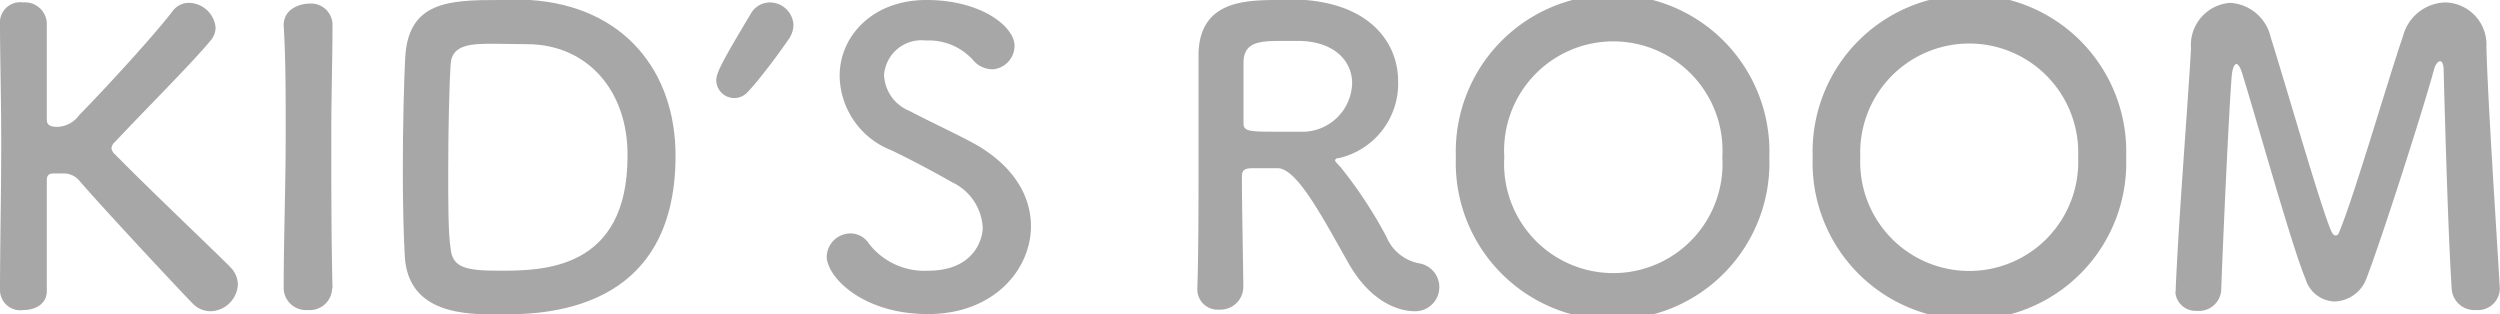
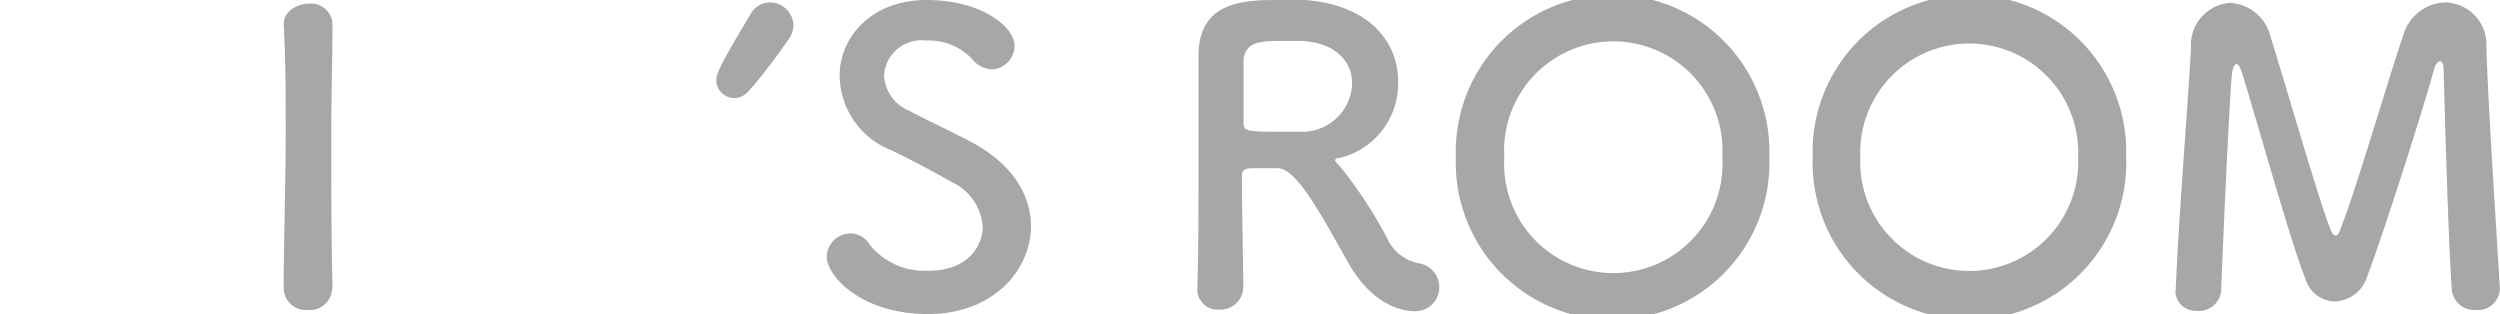
<svg xmlns="http://www.w3.org/2000/svg" width="123.38" height="15.52" viewBox="0 0 123.38 15.52">
  <defs>
    <style>.cls-1{fill:#a7a7a7;}</style>
  </defs>
  <g id="レイヤー_2" data-name="レイヤー 2">
    <g id="レイヤー_2-2" data-name="レイヤー 2">
-       <path class="cls-1" d="M0,14.34c0-2.12.06-4.76.06-7.26C.06,4.84,0,2.72,0,1.2A1,1,0,0,1,1.14.12a1.08,1.08,0,0,1,1.17,1v0c0,.8,0,1.58,0,2.28,0,1.08,0,2,0,2.46,0,.18,0,.4.52.4a1.38,1.38,0,0,0,1.08-.58C5.36,4.2,7.69,1.64,8.51.56A1,1,0,0,1,9.33.14a1.35,1.35,0,0,1,1.31,1.22,1,1,0,0,1-.23.62C9.53,3.06,7.08,5.5,5.68,7a.48.48,0,0,0-.18.32.49.49,0,0,0,.18.3c1.7,1.74,5.38,5.22,5.72,5.6a1.22,1.22,0,0,1,.34.82,1.39,1.39,0,0,1-1.34,1.32,1.24,1.24,0,0,1-.91-.4c-.68-.7-4.07-4.32-5.54-6a1,1,0,0,0-.84-.4l-.42,0c-.16,0-.38,0-.38.32,0,.52,0,1.58,0,2.88,0,.8,0,1.68,0,2.6v0c0,.64-.56.94-1.15.94a1,1,0,0,1-1.16-1Z" />
      <path class="cls-1" d="M16.39,14.24a1.1,1.1,0,0,1-1.2,1.06A1.1,1.1,0,0,1,14,14.24v0c0-2.4.1-5.08.1-7.66,0-1.9,0-3.72-.1-5.34,0-.84.87-1.06,1.23-1.06a1.06,1.06,0,0,1,1.18,1v0c0,1.66-.06,3.54-.06,5.48,0,2.5,0,5.1.06,7.56Z" />
-       <path class="cls-1" d="M24.63,15.52c-1.6,0-4.45,0-4.65-2.82-.06-1-.1-2.6-.1-4.28,0-2.2.06-4.52.12-5.6C20.16.08,22.14,0,24.63,0c.62,0,1.23,0,1.53,0,4.63.3,7.18,3.52,7.18,7.68C33.34,15.5,26.72,15.52,24.63,15.52ZM24.35,2.16c-1,0-2.05,0-2.11,1-.06.84-.12,3.14-.12,5.3,0,1.58,0,3.06.12,3.82.1.92.73,1.08,2.39,1.08,2.11,0,6.34,0,6.34-5.66C31,4.5,29,2.18,26,2.18Z" />
      <path class="cls-1" d="M36.25,4.84a.89.89,0,0,1-.9-.86c0-.36.2-.8,1.68-3.26A1.09,1.09,0,0,1,38,.12a1.17,1.17,0,0,1,1.16,1.12,1.28,1.28,0,0,1-.24.7c-.52.76-1.45,2-2,2.58A.91.91,0,0,1,36.25,4.84Z" />
      <path class="cls-1" d="M45.8,15.5c-3.27,0-5-1.86-5-2.84A1.18,1.18,0,0,1,42,11.52a1.08,1.08,0,0,1,.88.5,3.46,3.46,0,0,0,2.93,1.34c2.21,0,2.69-1.5,2.69-2.14A2.63,2.63,0,0,0,47,9c-.88-.5-2-1.1-3-1.58a4,4,0,0,1-2.56-3.6C41.39,1.86,43,0,45.72,0s4.35,1.32,4.35,2.26A1.17,1.17,0,0,1,49,3.42,1.27,1.27,0,0,1,48,2.94,2.94,2.94,0,0,0,45.7,2a1.85,1.85,0,0,0-2.07,1.7A2,2,0,0,0,44.9,5.48c.82.44,2.2,1.08,3.13,1.58,2,1.1,2.85,2.62,2.85,4.1C50.88,13.3,49.05,15.5,45.8,15.5Z" />
      <path class="cls-1" d="M63.06,8.3l-1.1,0c-.38,0-.67,0-.67.38,0,1.5.07,4.78.07,5.5a1.13,1.13,0,0,1-1.19,1.1,1,1,0,0,1-1.08-1v0c.06-1.86.06-4.24.06-6.44,0-4.32,0-4.4,0-5.22C59.23,0,61.52,0,63.2,0c.46,0,.92,0,1.22,0C67.68.26,69,2.16,69,4A3.77,3.77,0,0,1,66.09,7.8c-.14,0-.2.06-.2.12s.14.18.28.34a21.87,21.87,0,0,1,2.25,3.42A2.19,2.19,0,0,0,70.06,13a1.19,1.19,0,0,1-.24,2.36c-.32,0-2-.06-3.33-2.48C65.21,10.62,64,8.32,63.06,8.3Zm3.67-4.2c0-1-.76-2-2.5-2.08-.27,0-.63,0-1,0-1.08,0-1.81.06-1.86,1,0,.48,0,1.9,0,3.06,0,.4.26.42,1.66.42.5,0,1,0,1.38,0A2.46,2.46,0,0,0,66.73,4.1Z" />
      <path class="cls-1" d="M71.85,7.76a7.74,7.74,0,1,1,15.47,0,7.74,7.74,0,1,1-15.47,0ZM85,7.76a5.39,5.39,0,1,0-10.76,0A5.39,5.39,0,1,0,85,7.76Z" />
      <path class="cls-1" d="M89.46,7.76a7.74,7.74,0,1,1,15.47,0,7.74,7.74,0,1,1-15.47,0Zm13.1,0a5.38,5.38,0,1,0-10.75,0,5.38,5.38,0,1,0,10.75,0Z" />
      <path class="cls-1" d="M107.37,14.4c.14-3.5.6-9.12.76-12A2.09,2.09,0,0,1,110.07.14a2.19,2.19,0,0,1,2,1.72c.76,2.4,2.53,8.6,3,9.58.06.12.12.18.2.18s.14-.06.18-.18c.76-1.84,2.37-7.4,3.15-9.68A2.22,2.22,0,0,1,120.71.12a2.08,2.08,0,0,1,2,2.18c.06,2.58.5,9.08.66,11.92v.08a1.08,1.08,0,0,1-1.17,1,1.12,1.12,0,0,1-1.2-1c-.2-2.86-.4-10.8-.4-10.8,0-.34-.08-.48-.18-.48s-.24.18-.3.42c-.44,1.66-2.51,8.16-3.33,10.3a1.74,1.74,0,0,1-1.57,1.14,1.55,1.55,0,0,1-1.44-1.12c-.65-1.52-2.41-7.86-3.15-10.22-.08-.24-.18-.38-.26-.38s-.19.16-.23.58c-.14,1.76-.42,7.84-.52,10.6a1.1,1.1,0,0,1-1.2,1,1,1,0,0,1-1.06-.9Z" />
    </g>
  </g>
</svg>